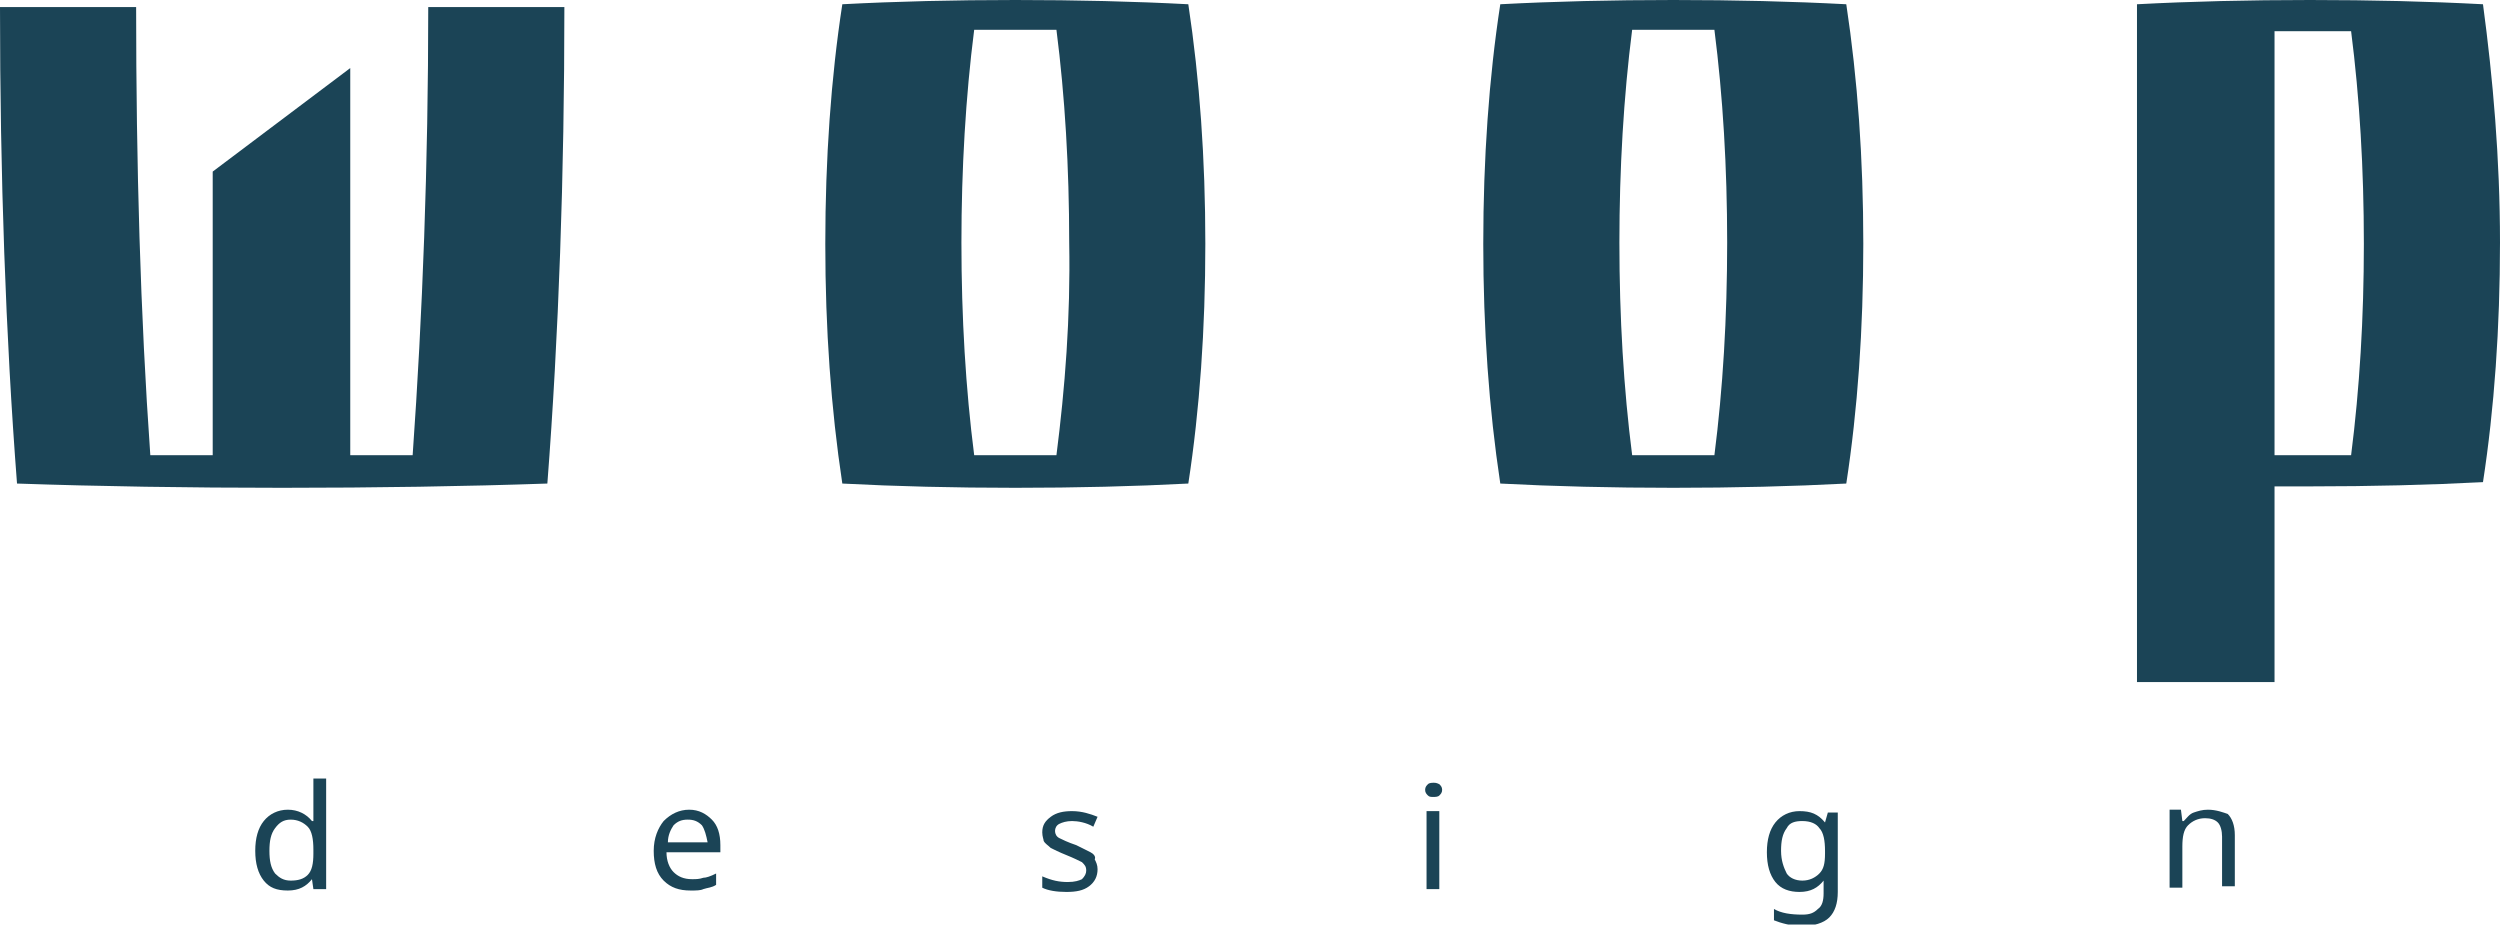
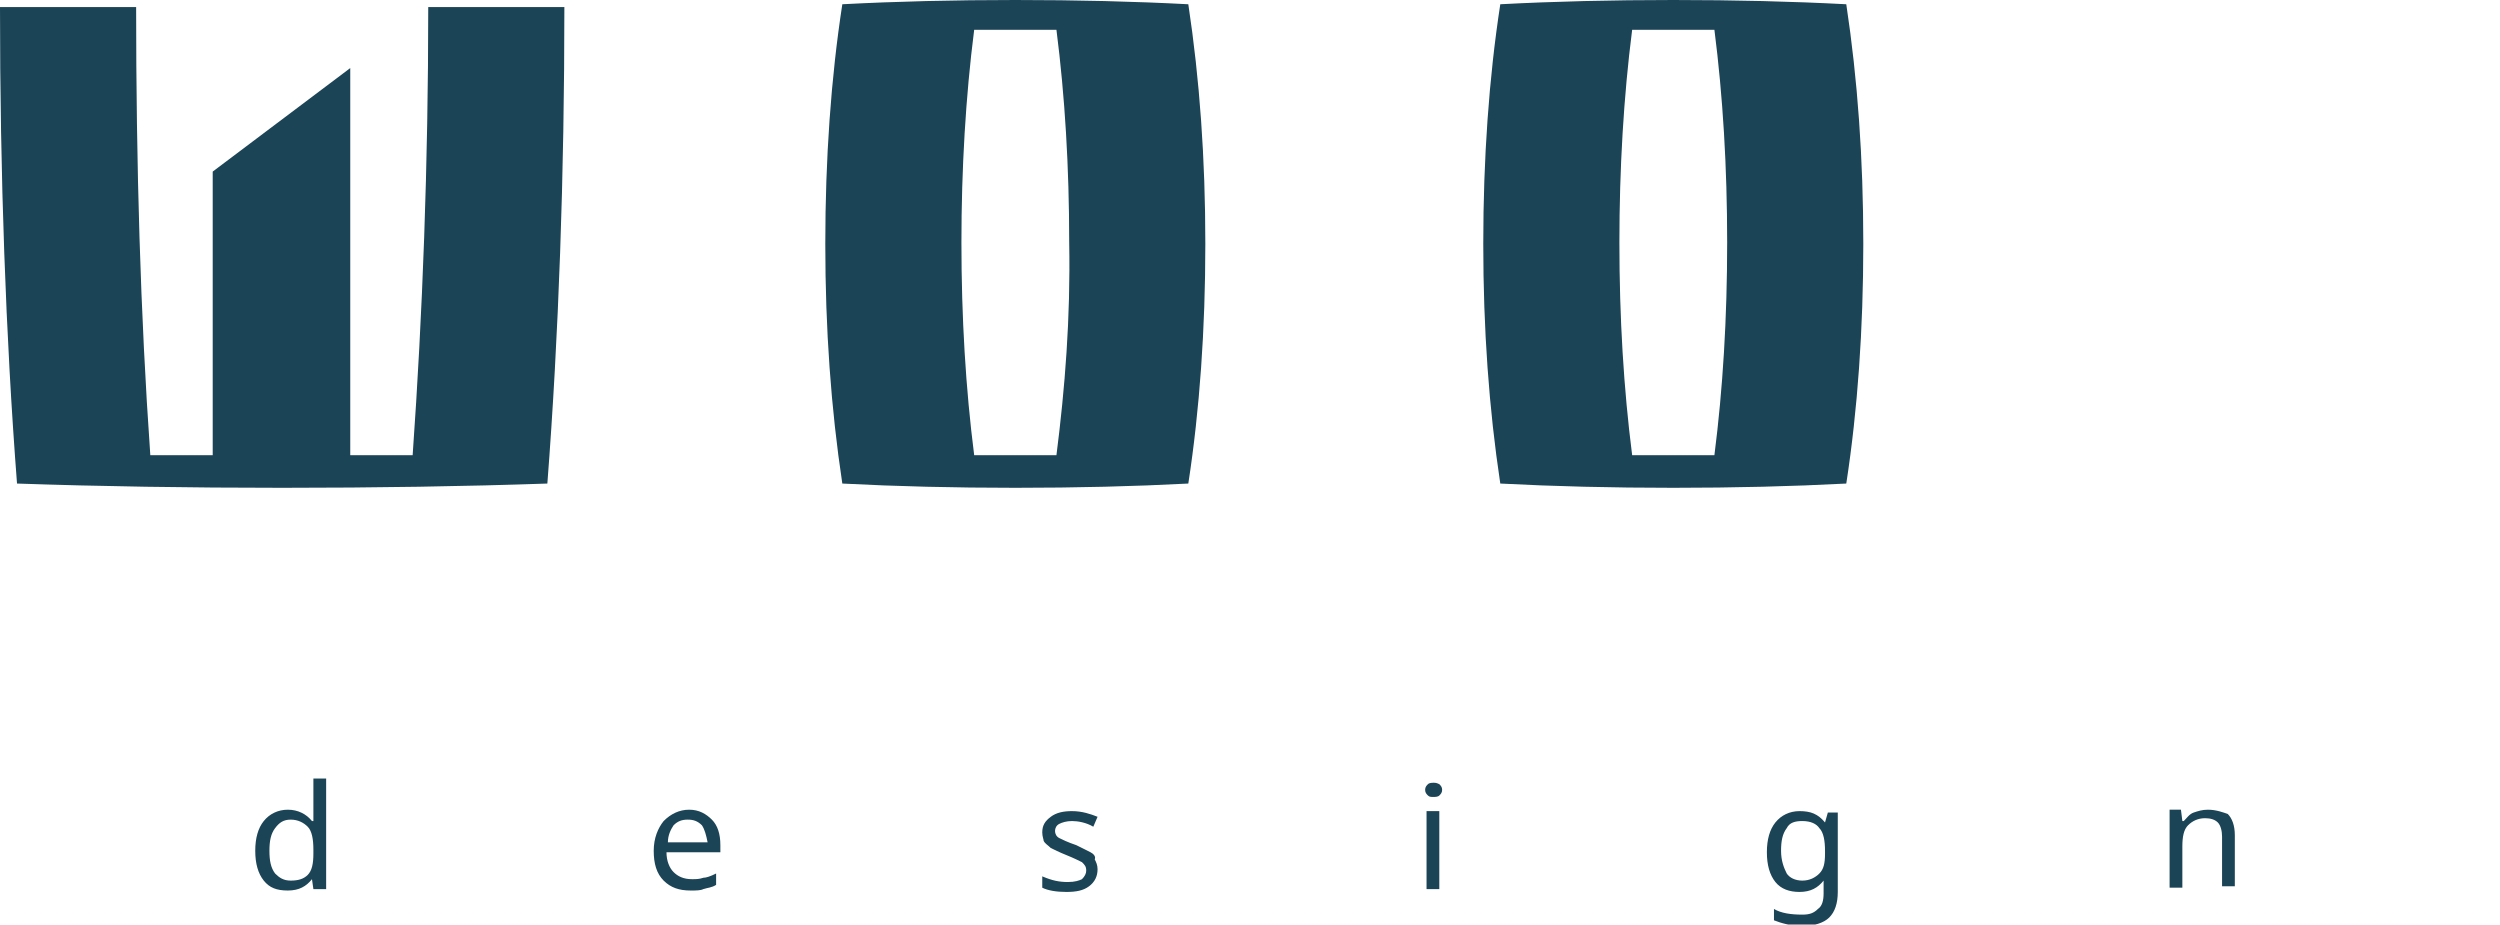
<svg xmlns="http://www.w3.org/2000/svg" id="Vrstva_1" x="0px" y="0px" width="176.3px" height="65.2px" viewBox="0 0 176.3 65.2" style="enable-background:new 0 0 176.3 65.2;" xml:space="preserve">
  <style type="text/css">	.s5ddst0{fill:#1B4456;}</style>
  <g>
    <g>
      <path class="s5ddst0" d="M71.6,0c-4.3,0-8.4,0.1-12.2,0.3c-0.8,5.2-1.2,10.9-1.2,16.9c0,6,0.4,11.6,1.2,16.9c3.8,0.2,7.9,0.3,12.2,0.3    c4.3,0,8.4-0.1,12.2-0.3c0.8-5.2,1.2-10.9,1.2-16.9c0-6-0.4-11.6-1.2-16.9C80,0.1,75.9,0,71.6,0z M74.5,32.1c-1,0-1.9,0-2.9,0    c-1,0-1.9,0-2.9,0c-0.6-4.7-0.9-9.7-0.9-15c0-5.2,0.3-10.3,0.9-15c1,0,1.9,0,2.9,0c1,0,1.9,0,2.9,0c0.6,4.7,0.9,9.7,0.9,15    C75.5,22.4,75.1,27.4,74.5,32.1z" />
      <path class="s5ddst0" d="M118,0c-4.3,0-8.4,0.1-12.2,0.3c-0.8,5.2-1.2,10.9-1.2,16.9c0,6,0.4,11.6,1.2,16.9c3.8,0.2,7.9,0.3,12.2,0.3    c4.3,0,8.4-0.1,12.2-0.3c0.8-5.2,1.2-10.9,1.2-16.9c0-6-0.4-11.6-1.2-16.9C126.4,0.1,122.3,0,118,0z M120.9,32.1c-1,0-1.9,0-2.9,0    c-1,0-2,0-2.9,0c-0.6-4.7-0.9-9.7-0.9-15c0-5.2,0.3-10.3,0.9-15c1,0,1.9,0,2.9,0c1,0,1.9,0,2.9,0c0.6,4.7,0.9,9.7,0.9,15    C121.8,22.4,121.5,27.4,120.9,32.1z" />
-       <path class="s5ddst0" d="M175.1,0.3c-3.8-0.2-7.9-0.3-12.2-0.3c-4.3,0-8.4,0.1-12.2,0.3v47.8h9.7V34.3c0.8,0,1.6,0,2.5,0    c4.3,0,8.4-0.1,12.2-0.3c0.8-5.2,1.2-10.9,1.2-16.9C176.3,11.2,175.8,5.5,175.1,0.3z M165.8,32.1c-1,0-1.9,0-2.9,0    c-0.8,0-1.7,0-2.5,0V2.2c0.8,0,1.6,0,2.5,0c1,0,1.9,0,2.9,0c0.6,4.7,0.9,9.7,0.9,15C166.7,22.4,166.4,27.4,165.8,32.1z" />
      <path class="s5ddst0" d="M29.1,32.1c-1.4,0-2.9,0-4.4,0V4.8L15,12.1v20c-1.5,0-3,0-4.4,0C9.9,22.2,9.6,11.6,9.6,0.5H0    c0,11.8,0.4,23.2,1.2,33.6c5.8,0.2,12.1,0.3,18.7,0.3c6.6,0,12.9-0.1,18.7-0.3c0.8-10.4,1.2-21.8,1.2-33.6h-9.6    C30.2,11.6,29.8,22.2,29.1,32.1z" />
      <path class="s5ddst0" d="M22.1,57.1c0,0.1,0,0.2,0,0.4c0,0.2,0,0.3,0,0.4h-0.1c-0.4-0.5-1-0.8-1.7-0.8c-0.7,0-1.3,0.3-1.7,0.8    c-0.4,0.5-0.6,1.2-0.6,2.1c0,0.9,0.2,1.6,0.6,2.1c0.4,0.5,0.9,0.7,1.7,0.7c0.8,0,1.3-0.3,1.7-0.8h0l0.1,0.7H23v-7.8h-0.9V57.1z     M22.1,60.2c0,0.7-0.1,1.2-0.4,1.5c-0.3,0.3-0.7,0.4-1.2,0.4c-0.5,0-0.8-0.2-1.1-0.5C19.1,61.2,19,60.7,19,60    c0-0.7,0.1-1.2,0.4-1.6c0.3-0.4,0.6-0.6,1.1-0.6c0.5,0,0.9,0.2,1.2,0.5c0.3,0.3,0.4,0.9,0.4,1.6V60.2z" />
      <path class="s5ddst0" d="M48.6,57.1c-0.7,0-1.3,0.3-1.8,0.8c-0.4,0.5-0.7,1.2-0.7,2.1c0,0.9,0.2,1.6,0.7,2.1c0.5,0.5,1.1,0.7,1.9,0.7    c0.4,0,0.7,0,0.9-0.1c0.3-0.1,0.6-0.1,0.9-0.3v-0.8c-0.4,0.2-0.7,0.3-0.9,0.3c-0.3,0.1-0.5,0.1-0.8,0.1c-0.6,0-1-0.2-1.3-0.5    c-0.3-0.3-0.5-0.8-0.5-1.4h3.8v-0.5c0-0.8-0.2-1.4-0.6-1.8C49.8,57.4,49.3,57.1,48.6,57.1z M47.1,59.4c0-0.5,0.2-0.9,0.4-1.2    c0.3-0.3,0.6-0.4,1-0.4c0.4,0,0.7,0.1,1,0.4c0.2,0.3,0.3,0.7,0.4,1.2H47.1z" />
      <path class="s5ddst0" d="M76.9,60.1c-0.2-0.1-0.6-0.3-1-0.5c-0.6-0.2-1-0.4-1.2-0.5c-0.2-0.1-0.3-0.3-0.3-0.5c0-0.2,0.1-0.4,0.3-0.5    c0.2-0.1,0.5-0.2,0.9-0.2c0.4,0,1,0.1,1.5,0.4l0.3-0.7c-0.5-0.2-1.1-0.4-1.8-0.4c-0.6,0-1.1,0.1-1.5,0.4c-0.4,0.3-0.6,0.6-0.6,1.1    c0,0.3,0.1,0.5,0.1,0.6c0.1,0.2,0.3,0.3,0.5,0.5c0.2,0.1,0.6,0.3,1.1,0.5c0.5,0.2,0.9,0.4,1.1,0.5c0.2,0.2,0.3,0.3,0.3,0.6    c0,0.2-0.1,0.4-0.3,0.6c-0.2,0.1-0.5,0.2-1,0.2c-0.6,0-1.1-0.1-1.8-0.4v0.8c0.4,0.2,1,0.3,1.7,0.3c0.7,0,1.2-0.1,1.6-0.4    c0.4-0.3,0.6-0.7,0.6-1.2c0-0.3-0.1-0.5-0.2-0.7C77.3,60.4,77.1,60.2,76.9,60.1z" />
      <rect x="100.6" y="57.2" class="s5ddst0" width="0.9" height="5.5" />
      <path class="s5ddst0" d="M101.1,55.2c-0.1,0-0.3,0-0.4,0.1c-0.1,0.1-0.2,0.2-0.2,0.4c0,0.2,0.1,0.3,0.2,0.4c0.1,0.1,0.2,0.1,0.4,0.1    c0.1,0,0.3,0,0.4-0.1c0.1-0.1,0.2-0.2,0.2-0.4c0-0.2-0.1-0.3-0.2-0.4C101.3,55.2,101.2,55.2,101.1,55.2z" />
      <path class="s5ddst0" d="M128.7,58L128.7,58c-0.5-0.6-1-0.8-1.8-0.8c-0.7,0-1.3,0.3-1.7,0.8c-0.4,0.5-0.6,1.2-0.6,2.1    c0,0.9,0.2,1.6,0.6,2.1c0.4,0.5,1,0.7,1.7,0.7c0.8,0,1.3-0.3,1.7-0.8h0l0,0.7v0.2c0,0.5-0.1,0.9-0.4,1.1c-0.3,0.3-0.6,0.4-1.1,0.4    c-0.8,0-1.5-0.1-2-0.4v0.8c0.5,0.2,1.2,0.4,2,0.4c0.8,0,1.5-0.2,1.9-0.6c0.4-0.4,0.6-1,0.6-1.8v-5.6h-0.7L128.7,58z M128.7,60.2    c0,0.7-0.1,1.1-0.4,1.4c-0.3,0.3-0.7,0.5-1.2,0.5c-0.5,0-0.9-0.2-1.1-0.5c-0.2-0.4-0.4-0.9-0.4-1.6c0-0.7,0.1-1.2,0.4-1.6    c0.2-0.4,0.6-0.5,1.1-0.5c0.6,0,1,0.2,1.2,0.5c0.3,0.3,0.4,0.9,0.4,1.6V60.2z" />
      <path class="s5ddst0" d="M155.7,57.1c-0.4,0-0.7,0.1-1,0.2c-0.3,0.1-0.5,0.4-0.7,0.6h-0.1l-0.1-0.8H153v5.5h0.9v-2.9    c0-0.7,0.1-1.2,0.4-1.5c0.3-0.3,0.7-0.5,1.2-0.5c0.4,0,0.7,0.1,0.9,0.3c0.2,0.2,0.3,0.6,0.3,1v3.5h0.9v-3.6c0-0.7-0.2-1.2-0.5-1.5    C156.8,57.3,156.3,57.1,155.7,57.1z" />
    </g>
  </g>
</svg>